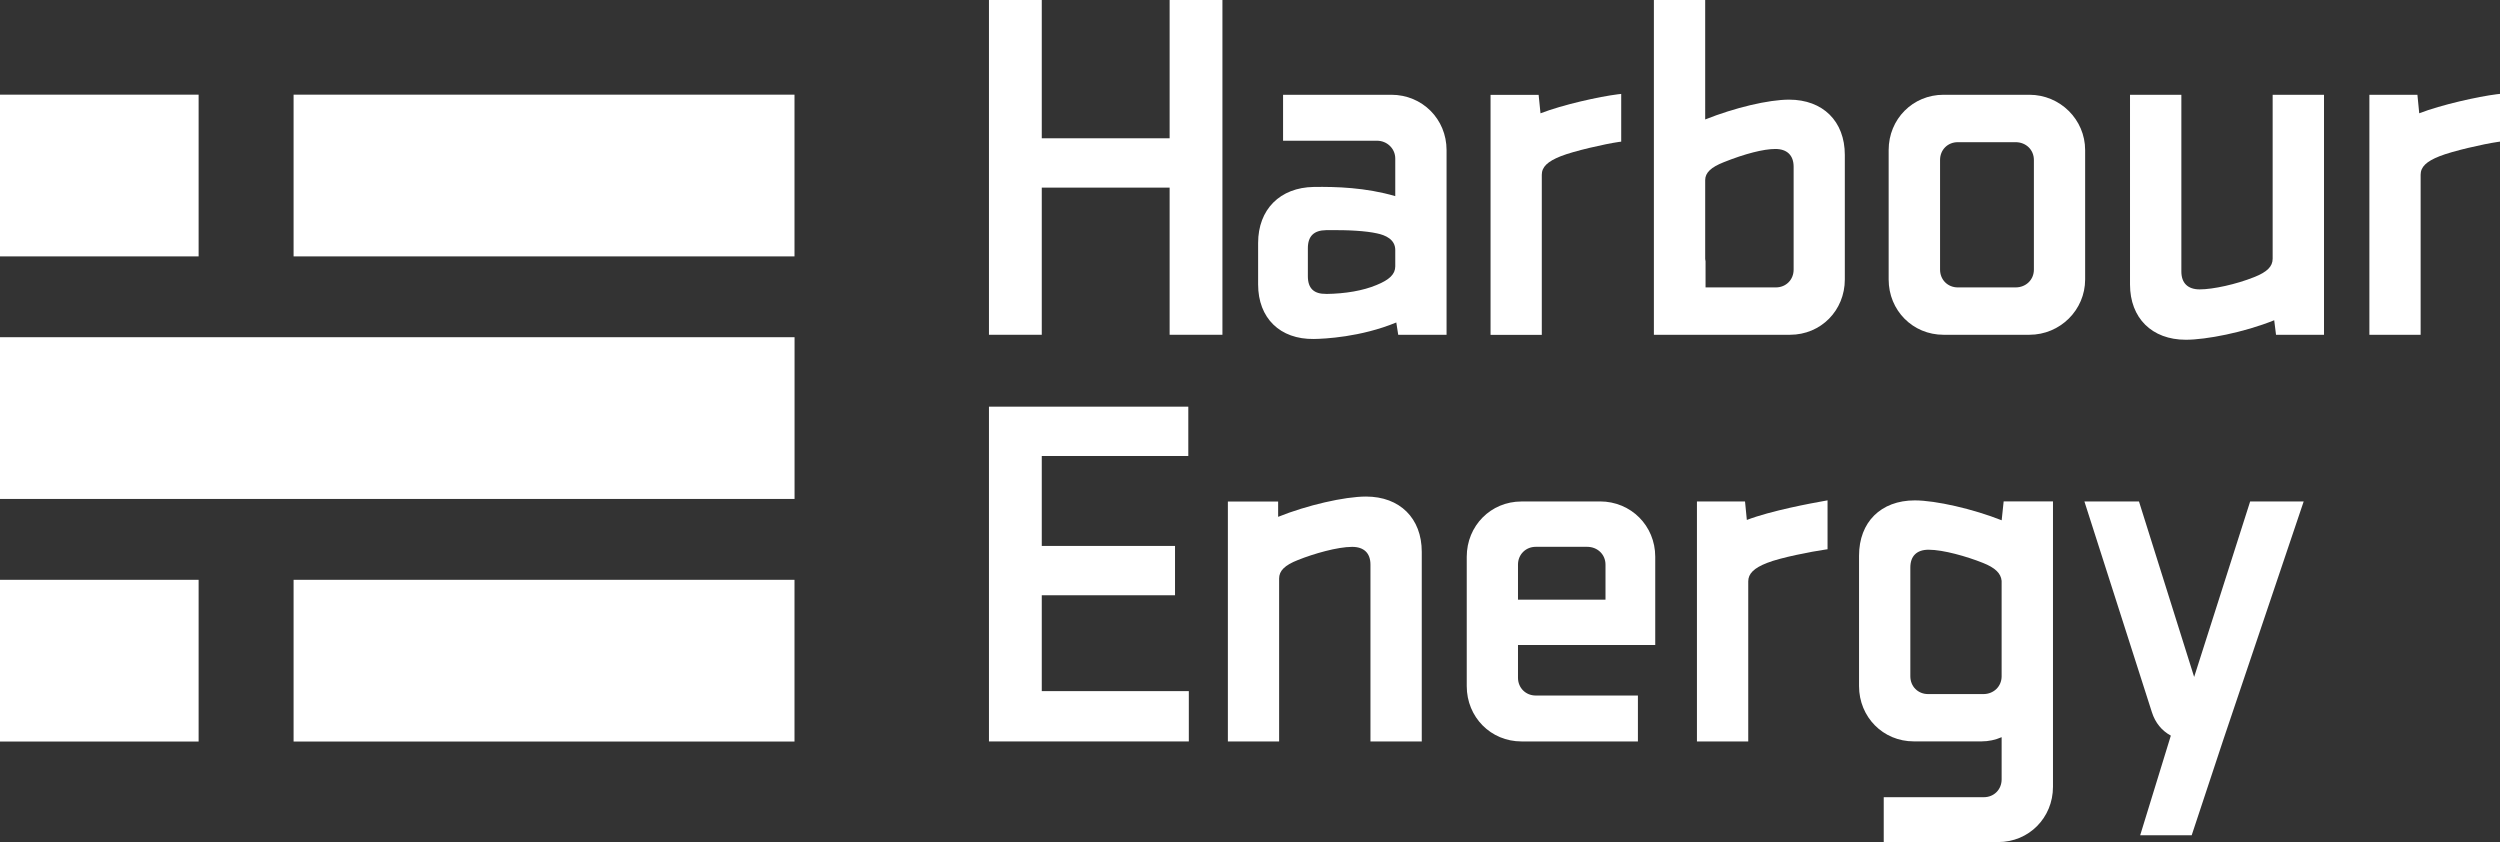
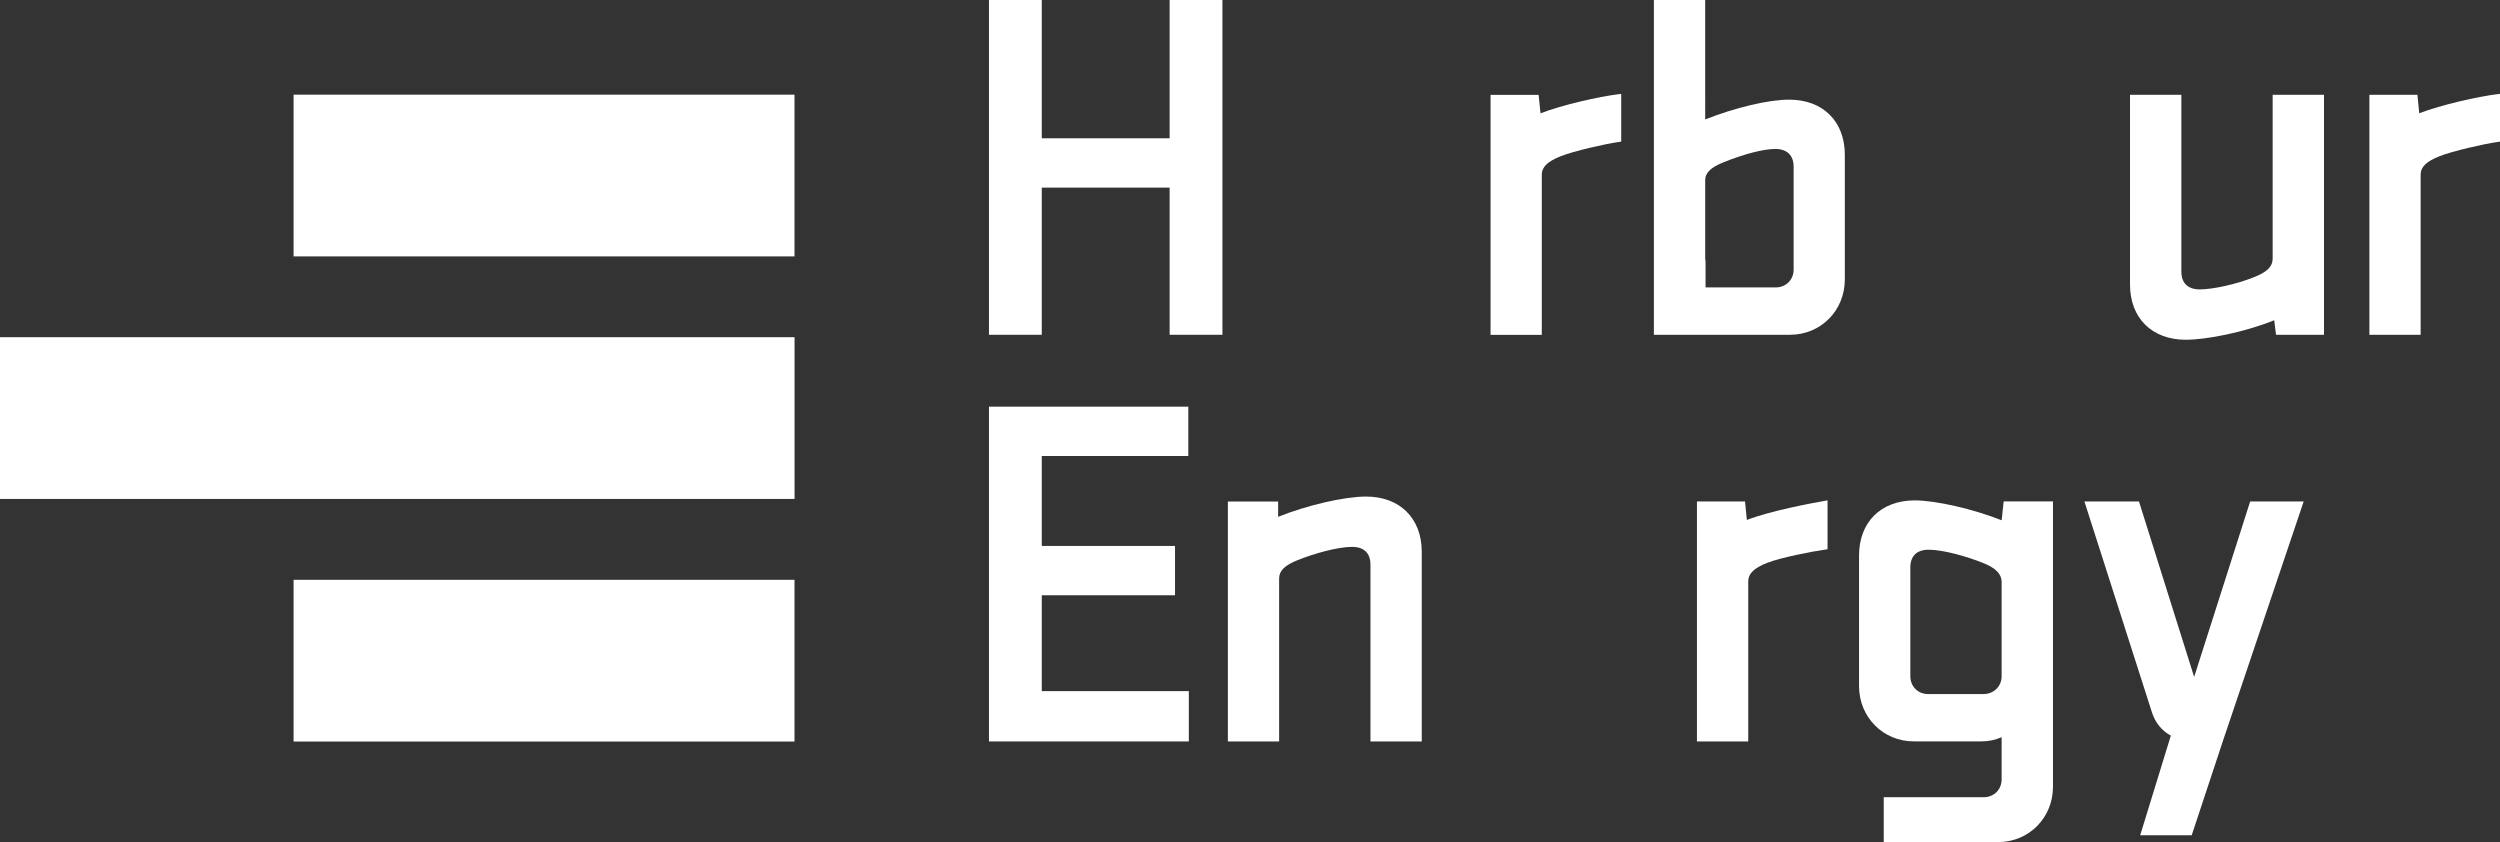
<svg xmlns="http://www.w3.org/2000/svg" viewBox="0 0 481.97 162.35">
  <rect x="0" y="0" width="481.97" height="162.35" fill="#333333" stroke="none" />
  <defs>
    <style> .cls-1 { fill: #fff; } </style>
  </defs>
  <g>
    <g id="Capa_1">
      <g>
        <polygon class="cls-1" points="225.49 0 225.49 26.66 200.84 26.66 200.84 0 190.66 0 190.66 64.54 200.84 64.54 200.84 36.17 225.49 36.17 225.49 64.54 235.67 64.54 235.67 0 225.49 0" />
-         <path class="cls-1" d="M392.11,30.84v21.14c0,1.95-1.52,3.43-3.53,3.43h-11.13c-1.96,0-3.43-1.48-3.43-3.43v-21.14c0-1.96,1.47-3.43,3.43-3.43h11.13c2.01,0,3.53,1.47,3.53,3.43M401.99,28.93c0-5.87-4.81-10.66-10.75-10.66h-16.56c-5.91,0-10.57,4.68-10.57,10.66v24.95c0,5.98,4.66,10.66,10.57,10.66h16.56c5.94,0,10.75-4.78,10.75-10.66v-24.95Z" />
        <path class="cls-1" d="M438.14,49.88c0,1.5-1.07,2.57-3.63,3.57-3.35,1.34-7.83,2.34-10.44,2.34-2.28,0-3.53-1.22-3.53-3.44V18.28h-9.9v36.56c0,6.48,4.22,10.66,10.76,10.66,3.9,0,11.19-1.4,17.04-3.76l.35,2.81h9.25V18.28h-9.9v31.6Z" />
        <polygon class="cls-1" points="200.84 114.76 226.53 114.76 226.53 105.25 200.84 105.25 200.84 87.91 229.09 87.91 229.09 78.4 190.66 78.4 190.66 142.94 229.19 142.94 229.19 133.24 200.84 133.24 200.84 114.76" />
        <path class="cls-1" d="M263.36,95.73c-4.18,0-11.45,1.69-16.95,3.91v-2.95h-9.69v46.26h9.88v-31.42c0-1.5,1.09-2.57,3.64-3.57,3.04-1.22,7.61-2.53,10.44-2.53,2.29,0,3.53,1.22,3.53,3.43v34.08h9.89v-36.55c0-6.48-4.23-10.66-10.75-10.66" />
-         <path class="cls-1" d="M292.65,115.61v-6.76c0-1.95,1.49-3.43,3.43-3.43h9.9c2.01,0,3.54,1.48,3.54,3.43v6.76h-16.87ZM308.46,96.68h-15.14c-5.91,0-10.55,4.68-10.55,10.66v24.94c0,5.98,4.64,10.66,10.55,10.66h22.45v-8.85h-19.69c-1.95,0-3.43-1.48-3.43-3.43v-6.31h26.46v-17.02c0-5.97-4.68-10.66-10.65-10.66" />
        <path class="cls-1" d="M385.89,130.38c0,1.95-1.52,3.43-3.52,3.43h-10.65c-1.97,0-3.43-1.48-3.43-3.43v-20.97c0-2.21,1.24-3.43,3.52-3.43,2.84,0,7.4,1.31,10.45,2.53,2.37.93,3.5,2.02,3.63,3.48v18.39ZM385.89,100.3c-5.48-2.17-12.68-3.83-16.75-3.83-6.53,0-10.74,4.19-10.74,10.66v25.14c0,5.98,4.64,10.66,10.55,10.66h13.08c1.33,0,2.65-.28,3.86-.81v8.13c0,1.96-1.47,3.44-3.43,3.44h-19.3v8.65h22.07c5.92,0,10.56-4.68,10.56-10.66v-55.01h-9.51l-.38,3.62Z" />
        <path class="cls-1" d="M423,130.49l-10.63-33.81h-10.52l13.01,40.63c.64,2.02,1.9,3.56,3.65,4.51l-5.91,19.21h9.93l6.12-18.48,15.47-45.87h-10.32l-10.79,33.81Z" />
        <path class="cls-1" d="M328.78,50.22c-.02-.1-.04-.22-.04-.33v-15.17c0-1.42,1.12-2.49,3.63-3.47,4.03-1.61,7.63-2.53,9.89-2.53s3.53,1.22,3.53,3.43v19.83c0,1.95-1.47,3.43-3.43,3.43h-13.55v-5.03l-.02-.16ZM344.92,19.21c-3.96,0-10.5,1.55-16.18,3.82V0h-9.89v64.54h26.25c5.94,0,10.56-4.68,10.56-10.66v-24.02c0-6.47-4.21-10.65-10.75-10.65" />
        <path class="cls-1" d="M481.34,18.17c-3.53.44-10.66,2.01-14.94,3.67l-.35-3.56h-9.26v46.27h9.88v-30.86c0-1.5,1.08-2.56,3.64-3.57,2.53-1.01,8.53-2.37,11.19-2.75l.48-.07v-9.2l-.63.07Z" />
        <path class="cls-1" d="M336.77,100.24l-.35-3.56h-9.27v46.26h9.89v-30.85c0-1.5,1.1-2.58,3.64-3.57,2.57-1.03,8.64-2.2,11.17-2.56l.48-.07v-9.43l-.65.12c-2.41.42-10.32,1.89-14.91,3.66" />
        <path class="cls-1" d="M297.24,33.69c0-1.5,1.1-2.56,3.65-3.57,2.53-1.01,8.53-2.37,11.18-2.75l.48-.06v-9.2l-.64.07c-3.54.44-10.66,2.01-14.92,3.67l-.36-3.56h-9.27v46.27h9.88v-30.86Z" />
-         <path class="cls-1" d="M255.67,56.66c-2.37.03-3.53-1.07-3.53-3.39v-5.42c0-2.31,1.15-3.45,3.53-3.48,4.36-.06,7.65.15,9.78.62,1.62.33,3.54,1.15,3.54,3.21v3.14c0,1.5-1.09,2.59-3.64,3.62-2.57,1.07-5.92,1.66-9.68,1.71M268.22,18.28h-20.86v8.85h18.11c1.95,0,3.52,1.53,3.52,3.43v7.25c-5.73-1.67-11.38-1.83-15.7-1.77-6.52.1-10.74,4.33-10.74,10.8v8c0,6.48,4.21,10.6,10.74,10.51,2.02-.03,9-.34,15.9-3.18l.37,2.37h9.32V28.93c0-5.97-4.68-10.66-10.65-10.66" />
-         <rect class="cls-1" y="111.78" width="38.29" height="31.18" />
-         <rect class="cls-1" y="18.25" width="38.29" height="31.18" />
        <rect class="cls-1" y="65.01" width="153.18" height="31.18" />
        <rect class="cls-1" x="56.6" y="18.25" width="96.57" height="31.18" />
        <rect class="cls-1" x="56.6" y="111.78" width="96.57" height="31.18" />
      </g>
    </g>
  </g>
</svg>